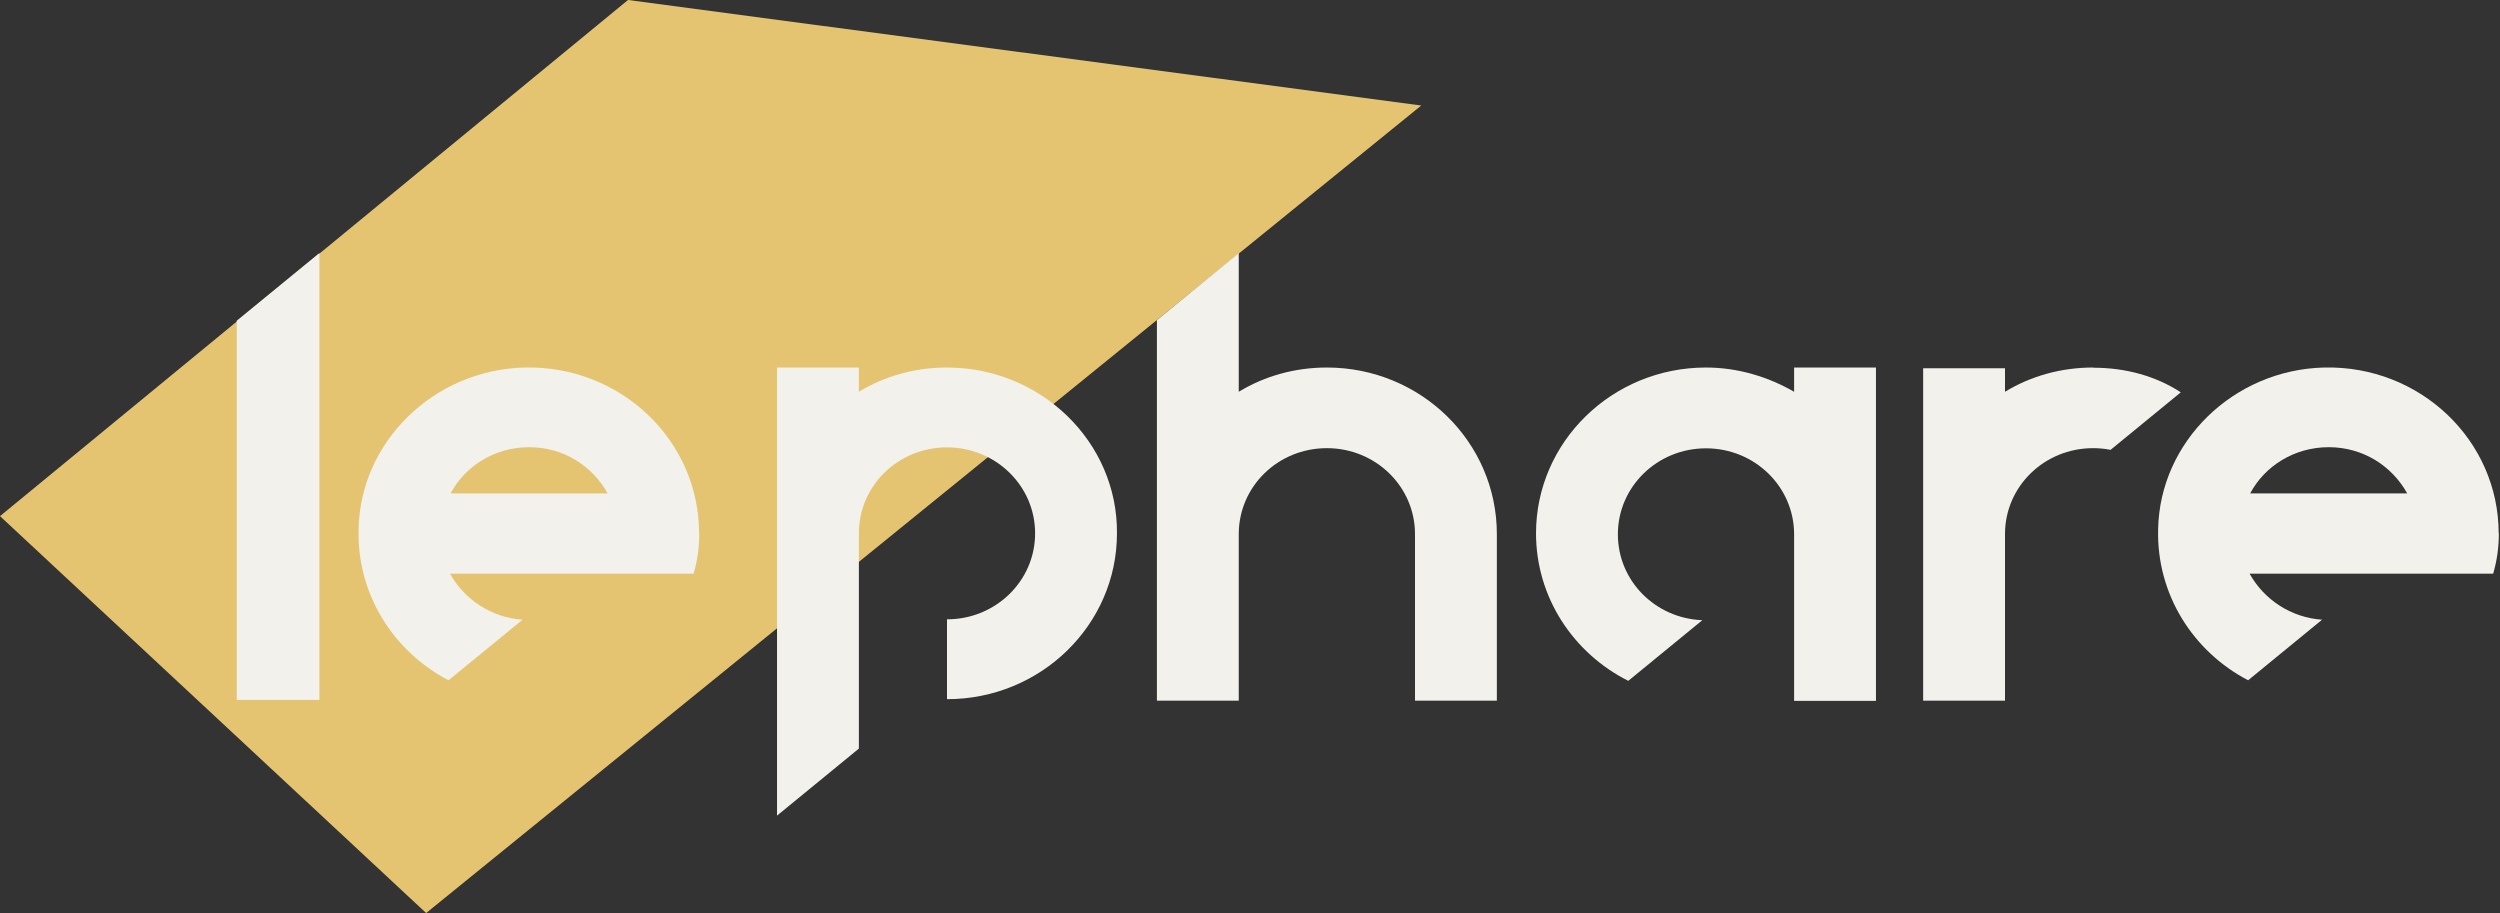
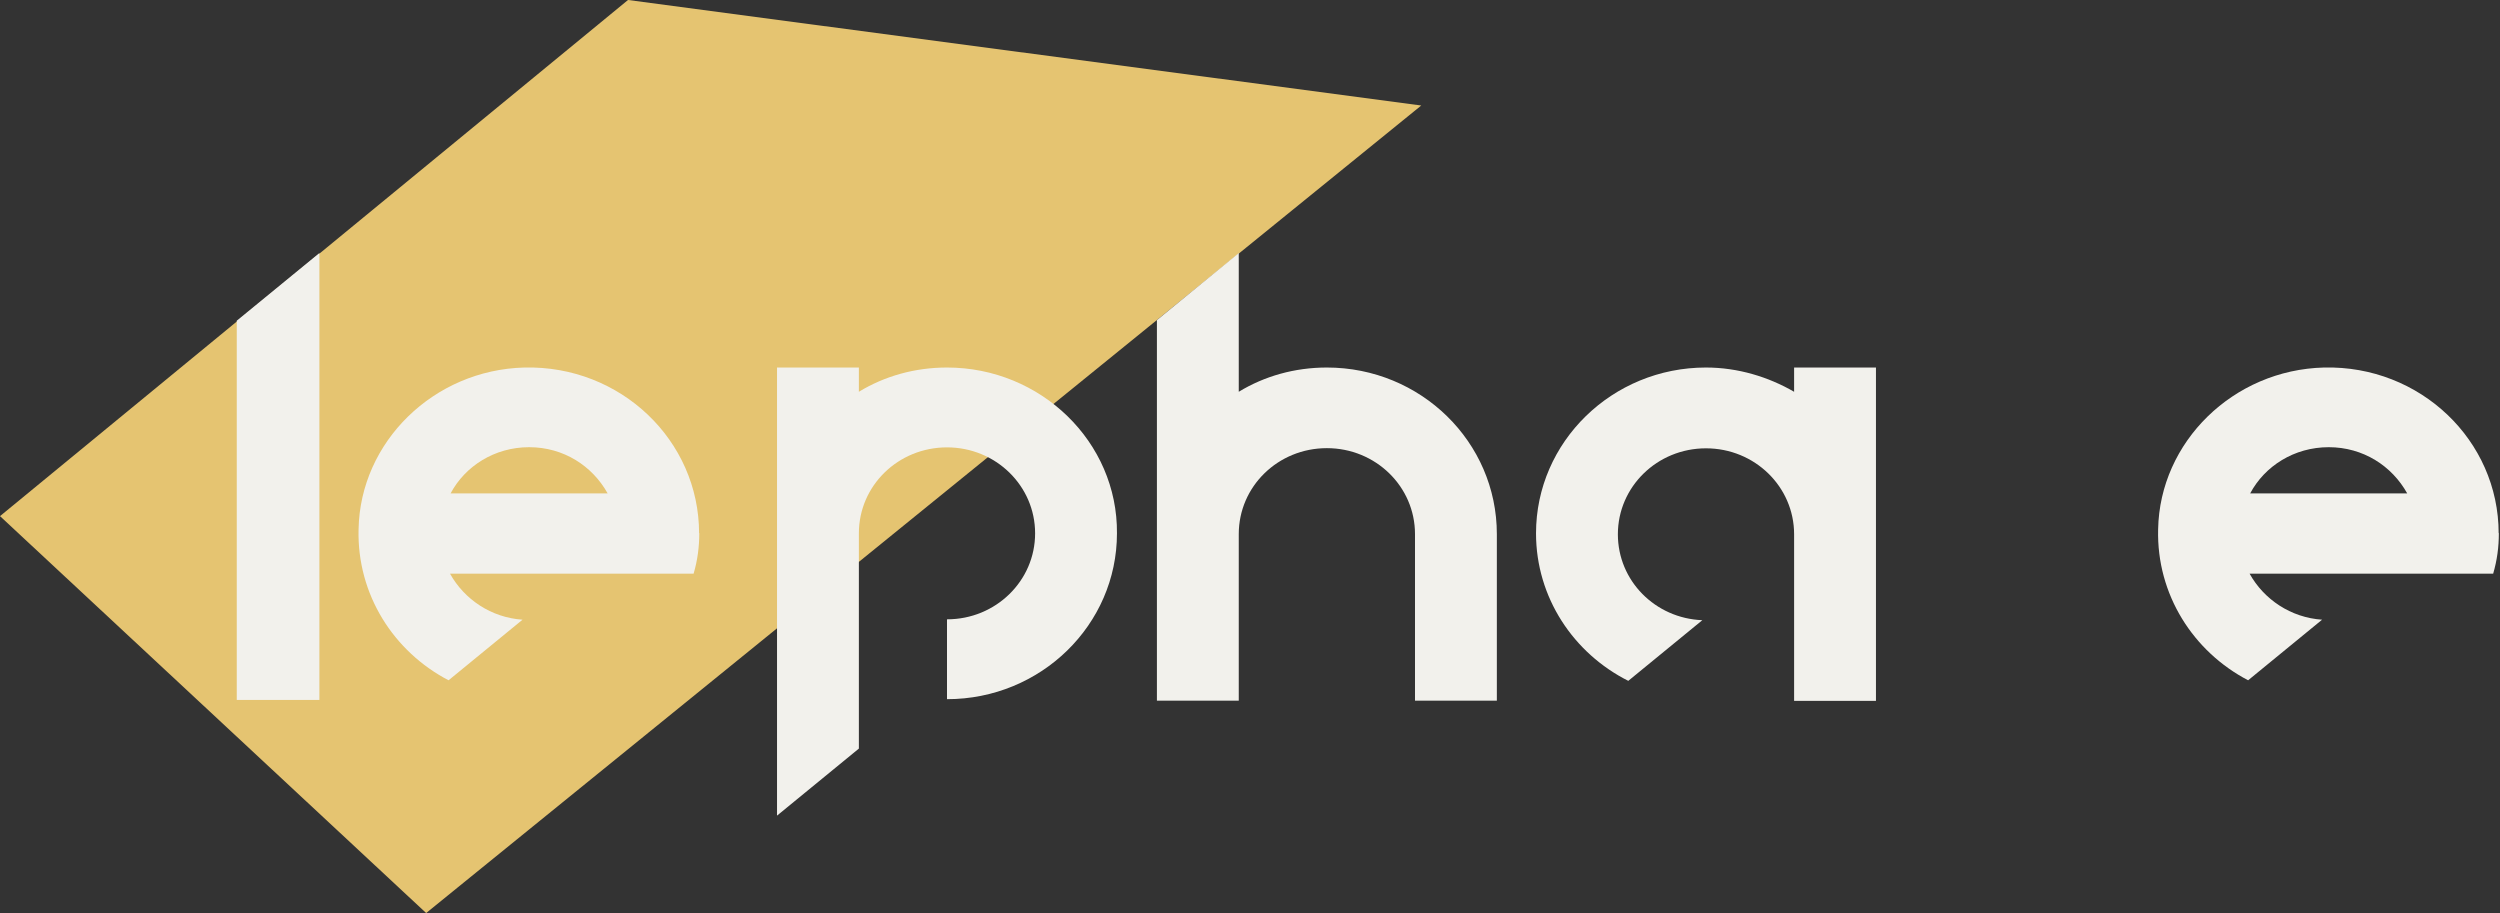
<svg xmlns="http://www.w3.org/2000/svg" width="115" height="42" viewBox="0 0 115 42" fill="none">
  <rect x="0" y="0" width="115" height="42" fill="#333333" stroke="none" />
  <path d="M0 23.742L28.888 0L65.378 4.853L19.603 42L0 23.742Z" fill="#E5C471" />
  <path fill-rule="evenodd" clip-rule="evenodd" d="M106.904 16.906C111.326 16.801 114.938 20.254 114.938 24.534L114.947 24.517C114.947 25.167 114.866 25.773 114.686 26.388H103.481C104.141 27.578 105.383 28.41 106.816 28.506L103.414 31.293C100.895 29.979 99.199 27.356 99.274 24.349C99.346 20.325 102.733 17.012 106.904 16.906ZM107.12 20.571C105.534 20.571 104.174 21.441 103.508 22.697H110.732C110.029 21.432 108.705 20.571 107.12 20.571Z" fill="#F2F1EC" />
  <path fill-rule="evenodd" clip-rule="evenodd" d="M24.123 16.906C28.546 16.801 32.158 20.254 32.158 24.534L32.167 24.517C32.167 25.167 32.086 25.773 31.906 26.388H20.7C21.361 27.578 22.602 28.41 24.036 28.506L20.634 31.293C18.114 29.979 16.419 27.356 16.494 24.349C16.566 20.325 19.953 17.012 24.123 16.906ZM24.34 20.571C22.754 20.571 21.394 21.441 20.727 22.697H27.952C27.249 21.432 25.925 20.571 24.34 20.571Z" fill="#F2F1EC" />
  <path d="M82.529 18.022V16.906H86.294V32.241H82.529V24.578C82.529 22.39 80.718 20.623 78.475 20.623C76.232 20.623 74.422 22.39 74.422 24.578C74.422 26.711 76.134 28.444 78.307 28.529L74.901 31.319C72.382 30.052 70.657 27.488 70.657 24.534C70.657 20.325 74.161 16.906 78.475 16.906C79.944 16.906 81.349 17.337 82.529 18.022Z" fill="#F2F1EC" />
-   <path d="M100.316 18.047C99.178 17.304 97.793 16.915 96.293 16.915L96.284 16.906C94.806 16.906 93.41 17.302 92.23 18.022V16.941H88.465V32.232H92.23V24.569C92.23 22.372 94.041 20.615 96.284 20.615C96.559 20.615 96.828 20.642 97.086 20.693L100.316 18.047Z" fill="#F2F1EC" />
  <path d="M10.891 14.753V32.197H14.692V11.639L10.891 14.753Z" fill="#F2F1EC" />
  <path d="M39.508 18.022C40.688 17.302 42.084 16.906 43.562 16.906C47.876 16.906 51.416 20.325 51.38 24.534C51.38 28.744 47.876 32.162 43.562 32.162V28.489C45.804 28.489 47.615 26.722 47.615 24.534C47.615 22.346 45.804 20.579 43.562 20.579C41.319 20.579 39.508 22.337 39.508 24.534V34.435L35.743 37.519V16.906H39.508V18.022Z" fill="#F2F1EC" />
  <path d="M53.218 14.726V32.232H56.983V24.569C56.983 22.372 58.794 20.615 61.036 20.615C63.279 20.615 65.09 22.381 65.09 24.569V32.232H68.855V24.569C68.855 20.325 65.351 16.906 61.036 16.906C59.559 16.906 58.163 17.302 56.983 18.022V11.642L53.218 14.726Z" fill="#F2F1EC" />
</svg>